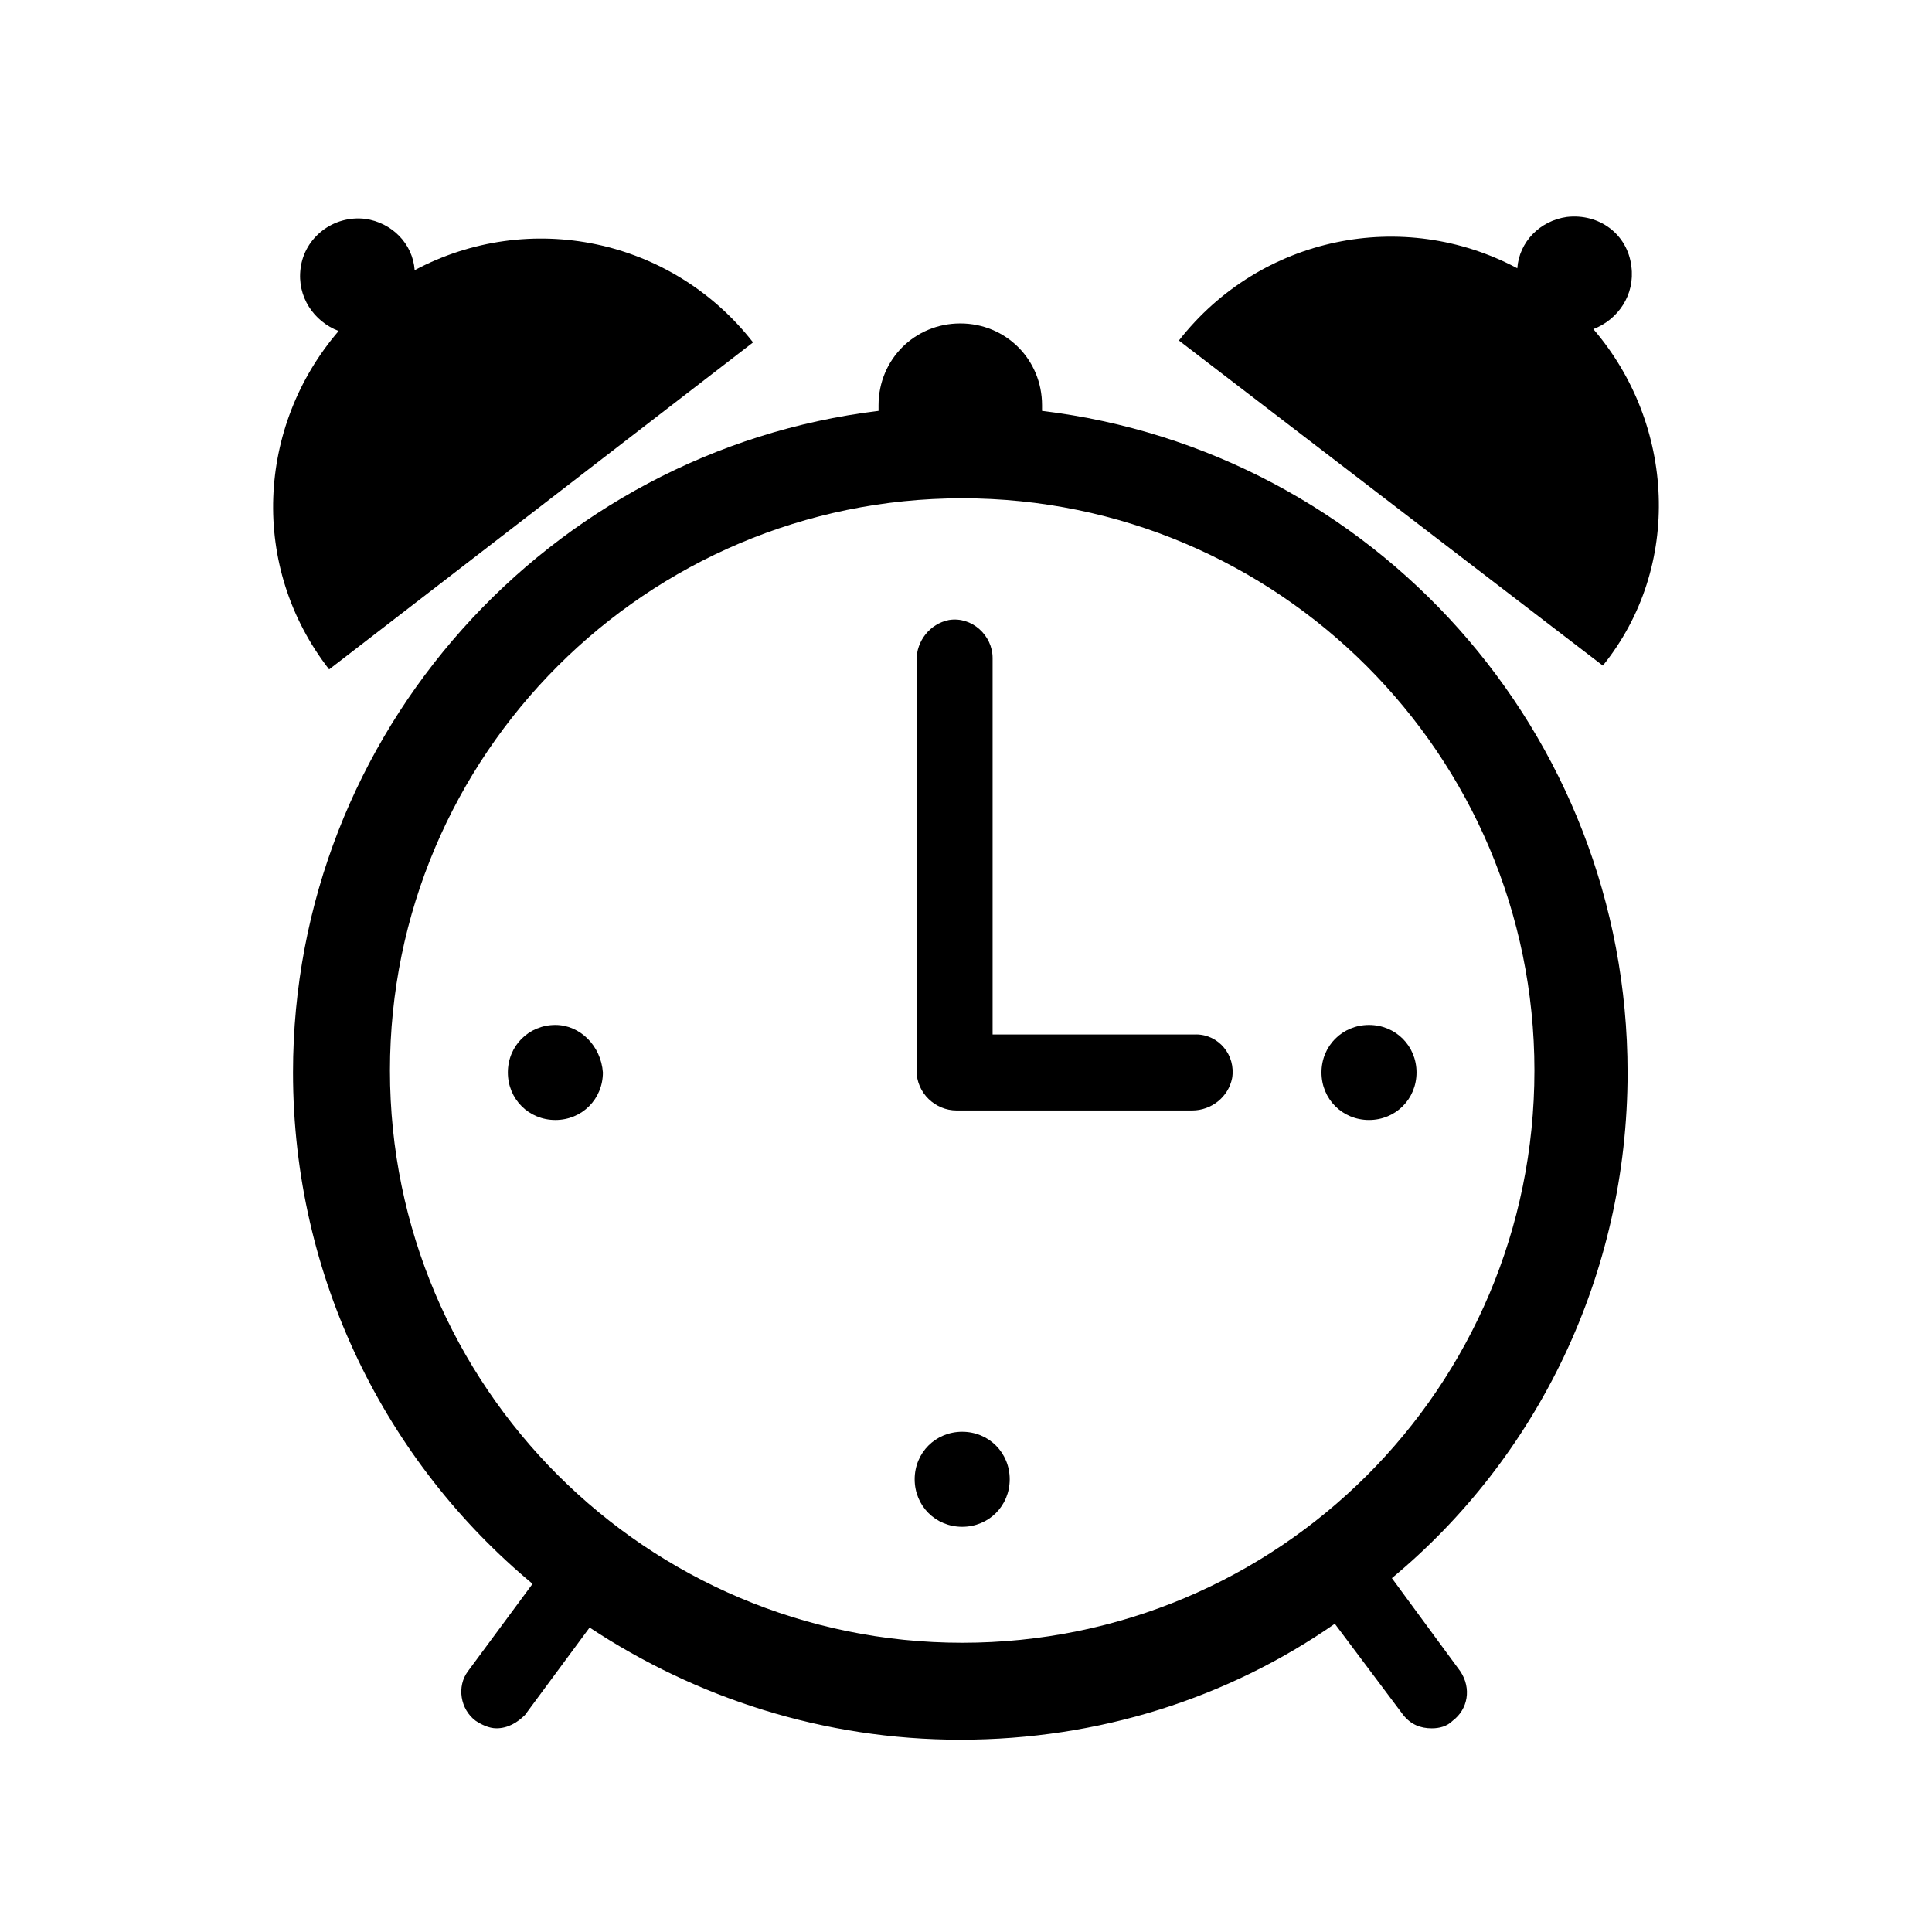
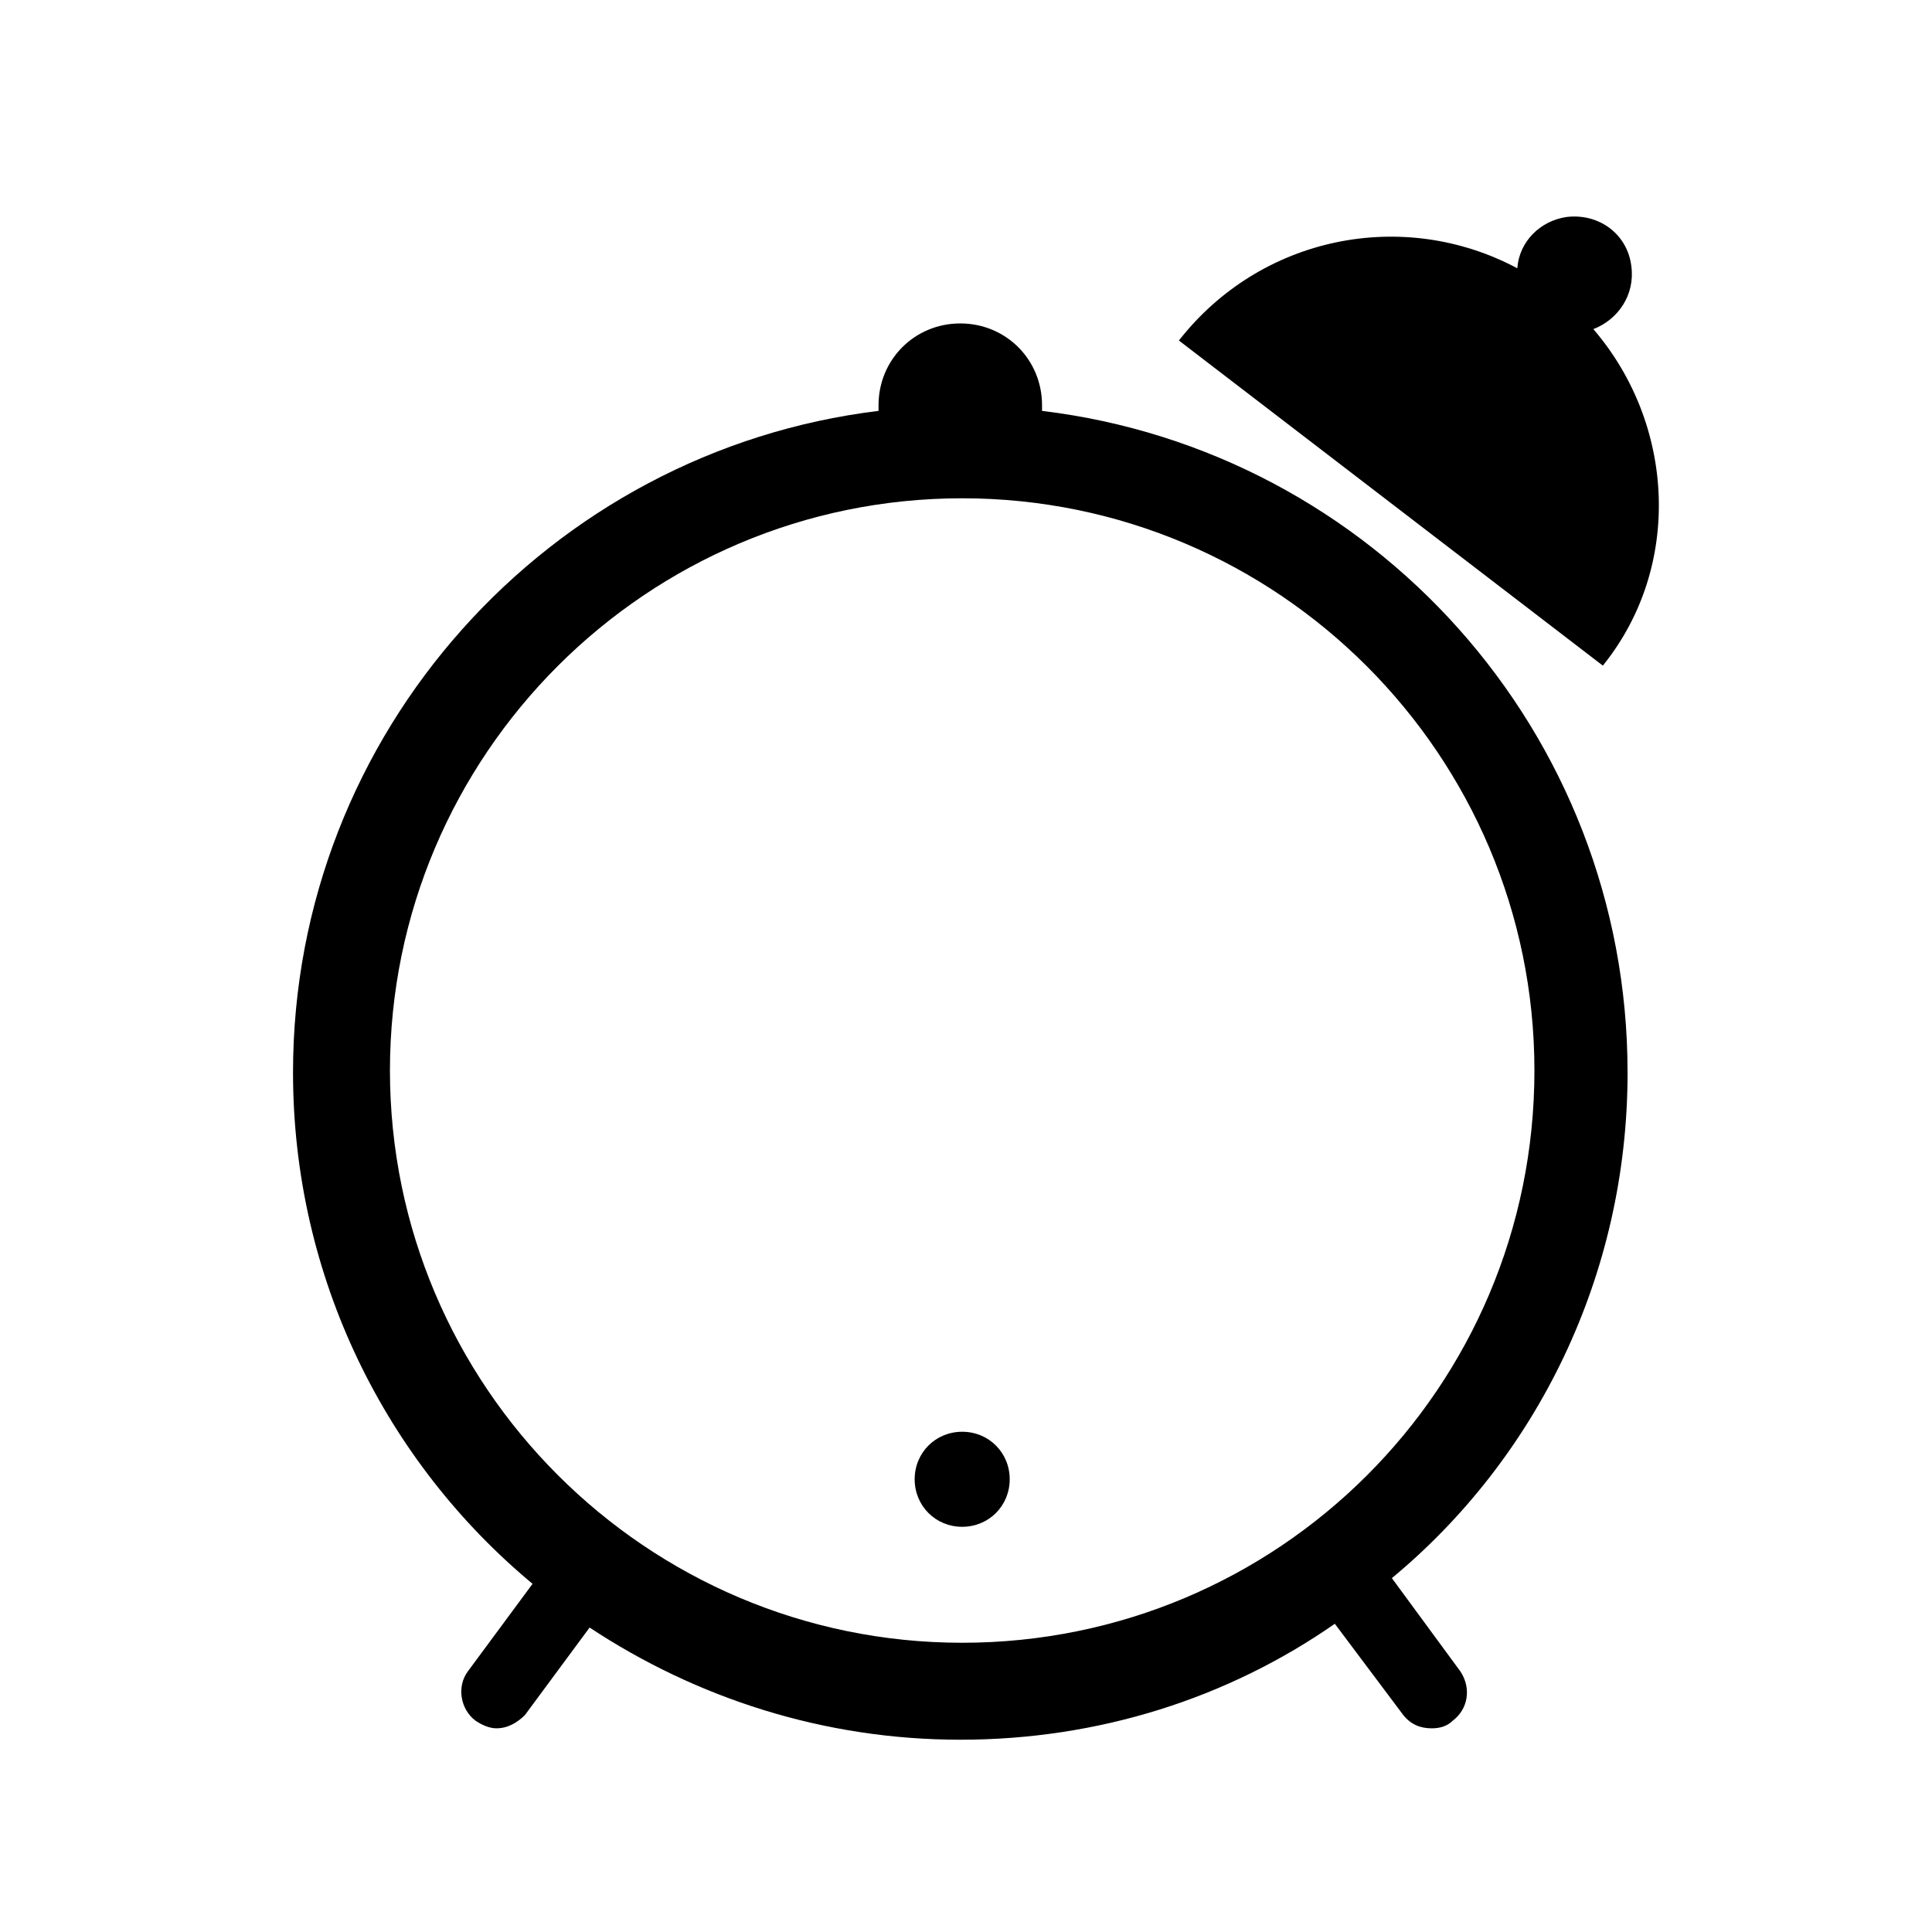
<svg xmlns="http://www.w3.org/2000/svg" fill="#000000" width="800px" height="800px" version="1.1" viewBox="144 144 512 512">
  <g>
-     <path d="m231.22 321.4 112.35-86.656c-21.664-27.711-59.449-35.266-89.68-19.145-0.504-7.055-6.047-12.594-13.098-13.602-8.566-1.008-16.121 5.039-17.129 13.098-1.008 7.559 3.527 14.105 10.078 16.625-21.664 25.195-23.68 62.477-2.519 89.68z" />
    <path d="m575.32 428.21c0-90.184-67.512-164.75-155.17-175.32v-1.512c0-12.09-9.574-21.664-21.664-21.664-12.09 0-21.664 9.574-21.664 21.664v1.512c-87.16 10.578-155.17 85.145-155.17 175.32 0 54.41 24.688 103.28 63.48 135.52l-17.129 23.176c-3.023 4.031-2.016 10.078 2.016 13.098 1.512 1.008 3.527 2.016 5.543 2.016 3.023 0 5.543-1.512 7.559-3.527l17.129-23.176c28.215 18.641 61.969 29.727 98.242 29.727 36.777 0 71.039-11.082 99.25-30.73l18.137 24.184c2.016 2.519 4.535 3.527 7.559 3.527 2.016 0 4.031-0.504 5.543-2.016 4.031-3.023 5.039-8.566 2.016-13.098l-18.137-24.688c38.281-31.742 62.465-80.105 62.465-134.02zm-176.33 151.14c-83.633 0-151.65-68.016-151.65-151.65 0-83.633 68.016-151.65 151.65-151.65 83.633 0 151.65 68.016 151.65 151.65-0.004 84.137-68.016 151.65-151.65 151.65z" />
    <path d="m566.25 231.22c6.551-2.519 11.082-9.07 10.078-16.625-1.008-8.566-8.566-14.105-17.129-13.098-7.055 1.008-12.594 6.551-13.098 13.602-30.23-16.121-68.016-8.566-89.68 19.145l112.35 86.152c21.16-26.199 19.145-63.984-2.519-89.176z" />
-     <path d="m460.96 418.14h-53.91v-99.754c0-6.047-5.543-11.082-11.586-10.078-5.039 1.008-8.566 5.543-8.566 10.578v108.82c0 6.047 5.039 10.578 10.578 10.578h62.473c5.039 0 9.574-3.527 10.578-8.566 1.012-6.043-3.523-11.582-9.566-11.582z" />
-     <path d="m506.8 415.62c-7.055 0-12.594 5.543-12.594 12.594 0 7.055 5.543 12.594 12.594 12.594 7.055 0 12.594-5.543 12.594-12.594 0.004-7.051-5.539-12.594-12.594-12.594z" />
    <path d="m398.99 523.43c-7.055 0-12.594 5.543-12.594 12.594 0 7.055 5.543 12.594 12.594 12.594 7.055 0 12.594-5.543 12.594-12.594 0-7.055-5.543-12.594-12.594-12.594z" />
-     <path d="m291.18 415.62c-7.055 0-12.594 5.543-12.594 12.594 0 7.055 5.543 12.594 12.594 12.594 7.055 0 12.594-5.543 12.594-12.594-0.504-7.051-6.043-12.594-12.594-12.594z" />
  </g>
</svg>